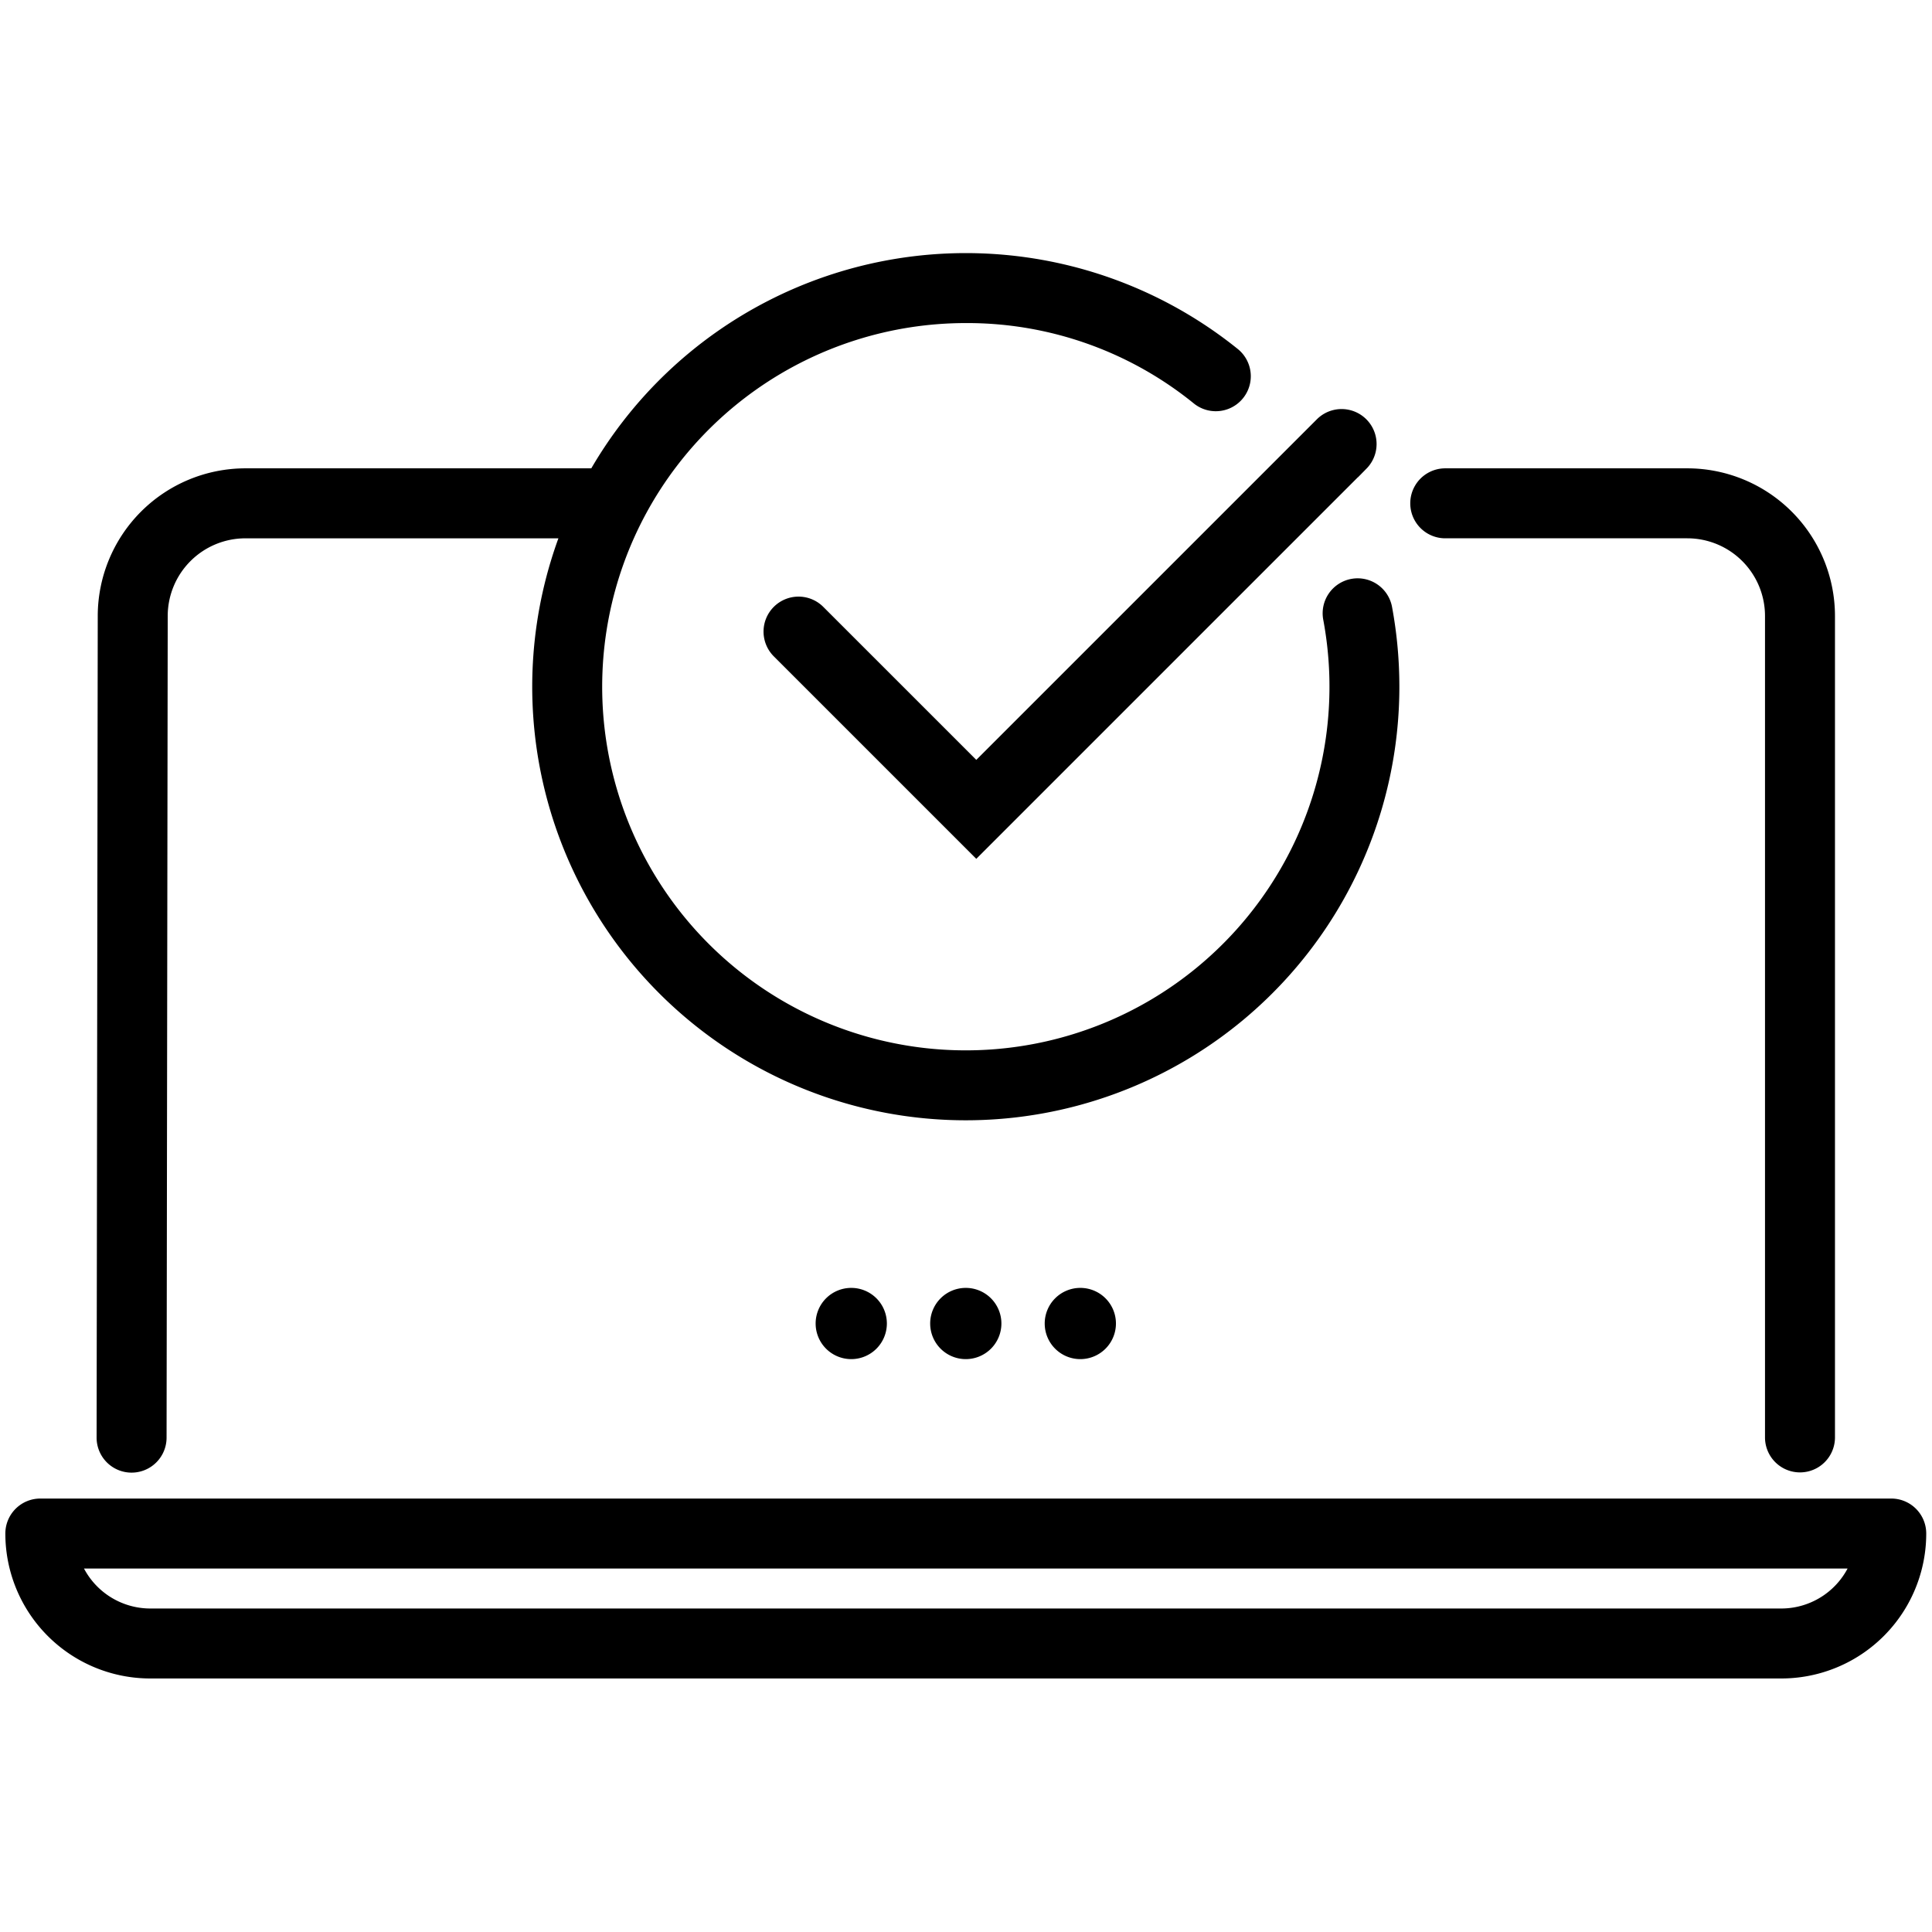
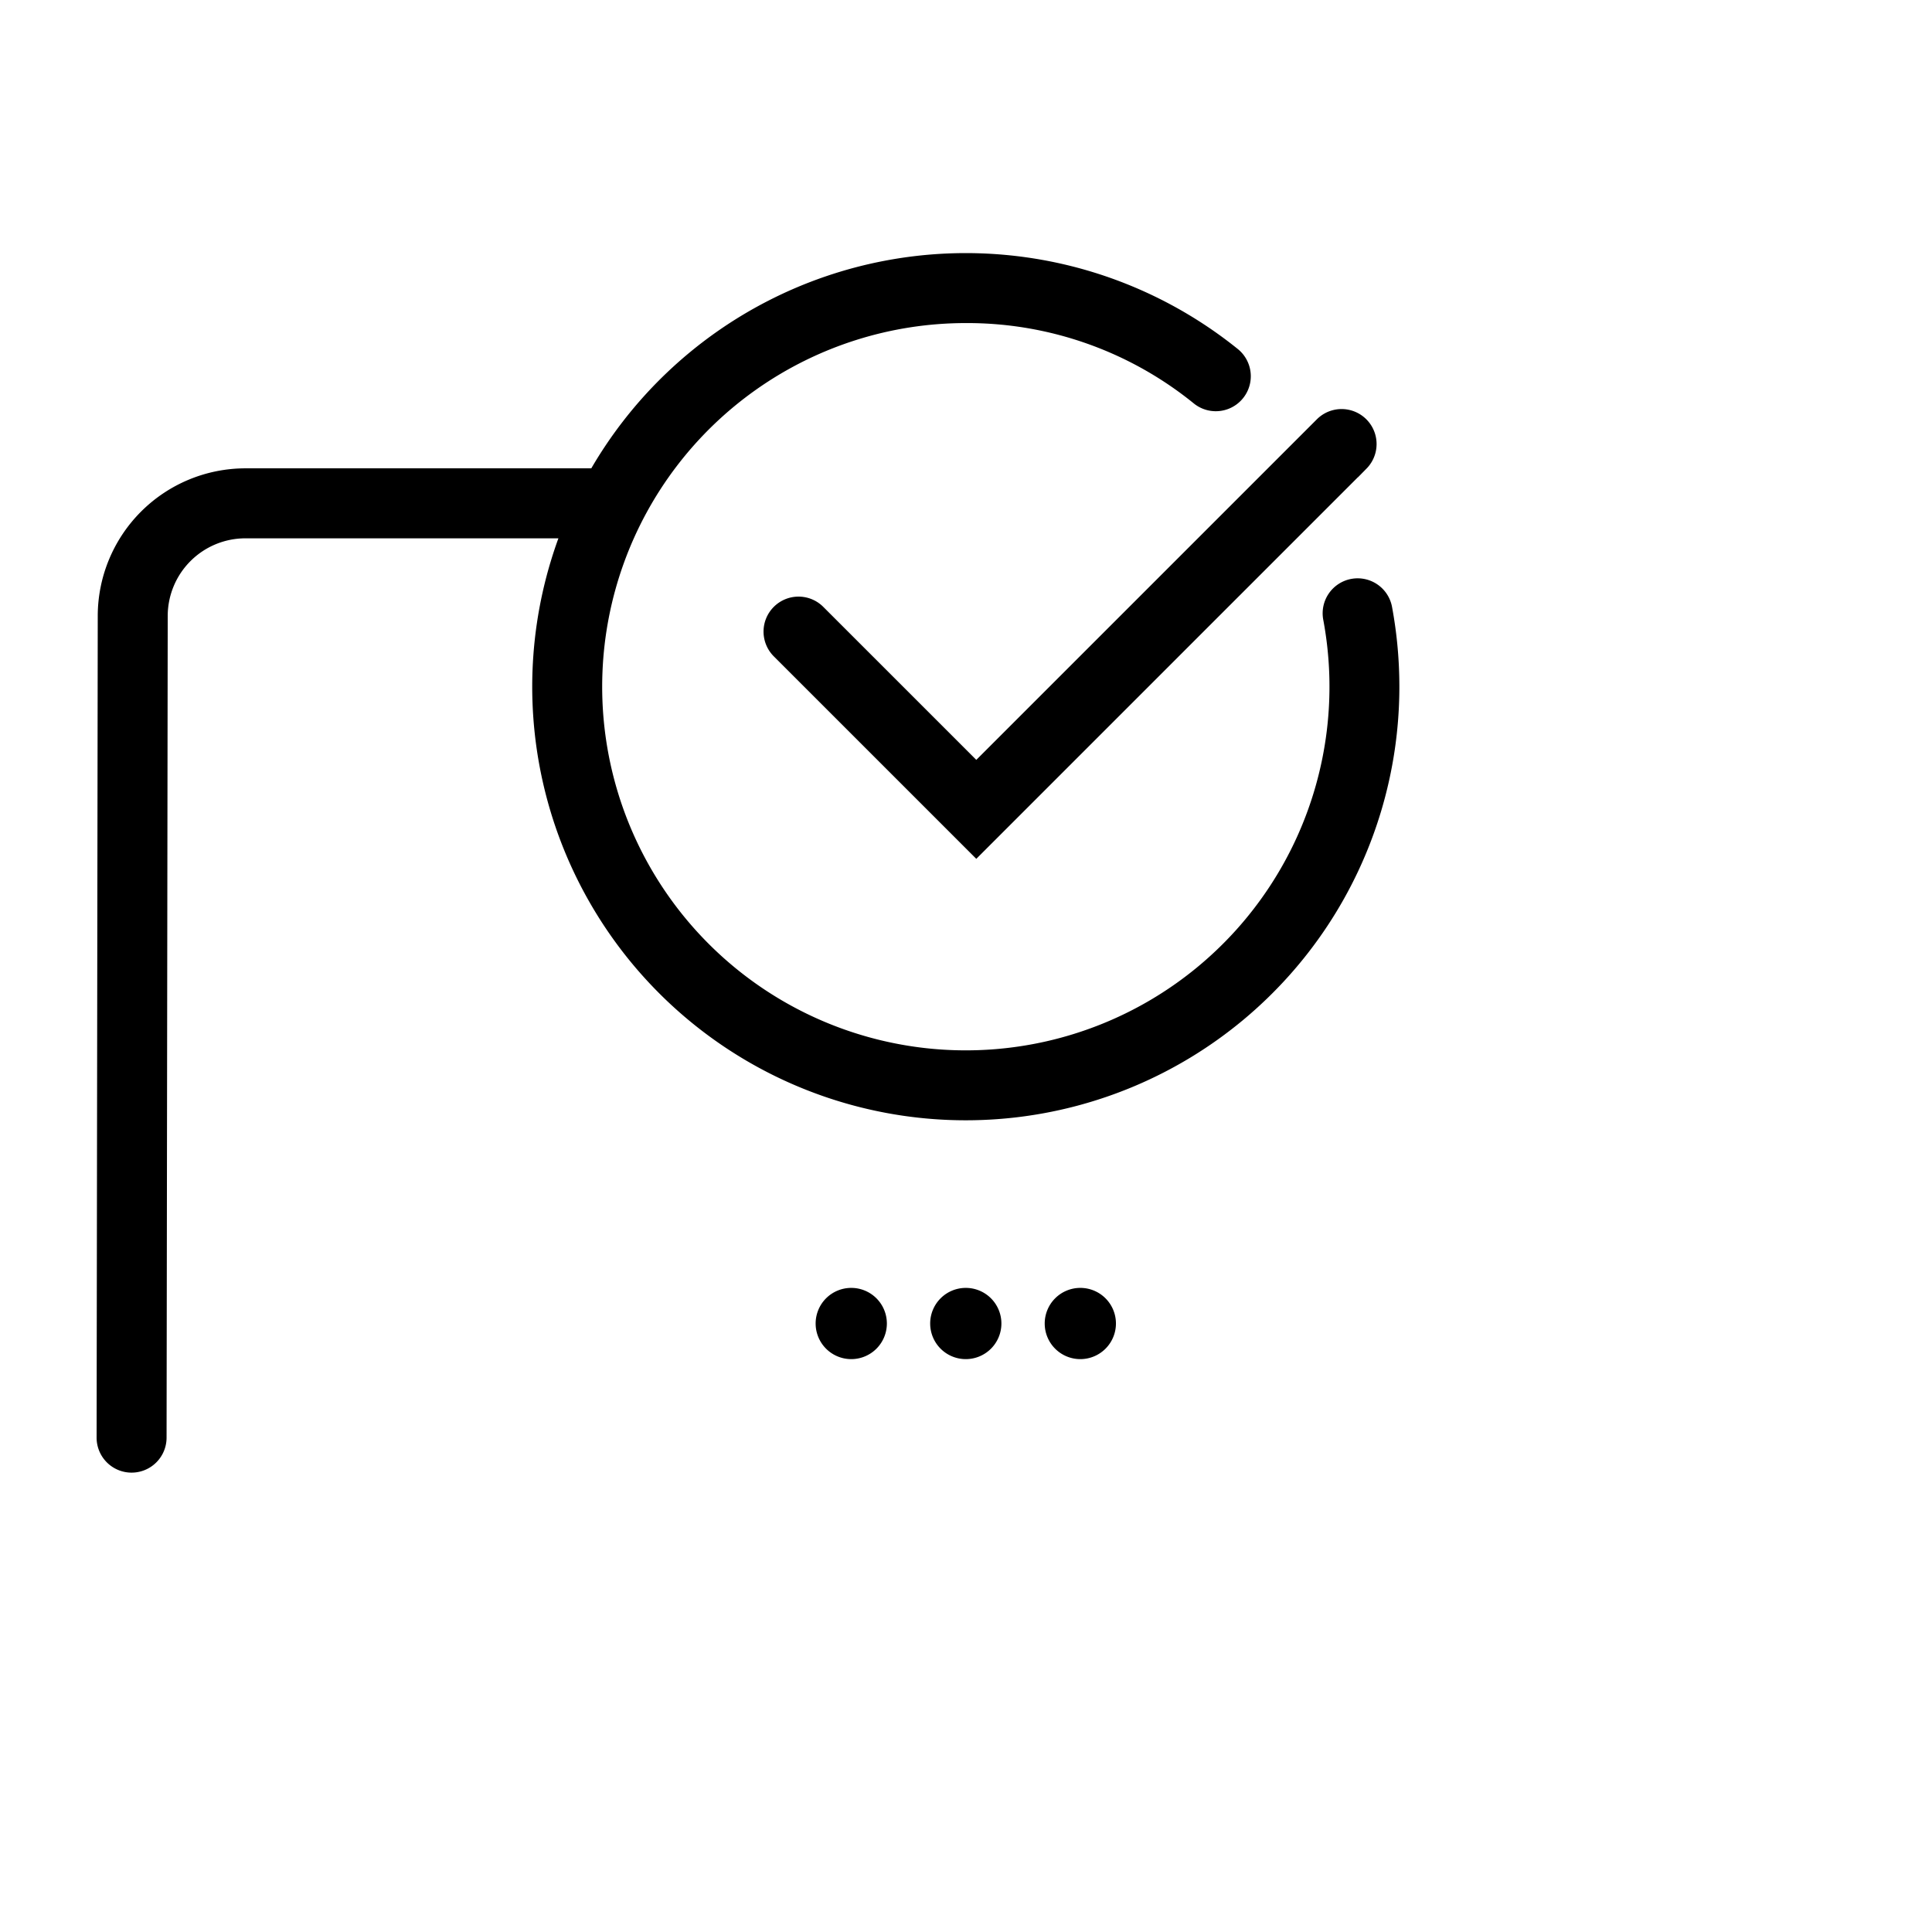
<svg xmlns="http://www.w3.org/2000/svg" xmlns:ns1="http://sodipodi.sourceforge.net/DTD/sodipodi-0.dtd" xmlns:ns2="http://www.inkscape.org/namespaces/inkscape" id="Layer_1" height="512" viewBox="0 0 512 512" width="512" data-name="Layer 1" ns1:docname="verified (1).svg" ns2:version="1.3 (0e150ed6c4, 2023-07-21)">
  <defs id="defs7" />
  <g id="g7" transform="matrix(0.989,0,0,0.989,2.76,2.76)" style="fill:#000000;fill-opacity:1;stroke-width:2.718;stroke-dasharray:none;stroke:#000000;stroke-opacity:1">
    <path d="m 32.459,390.454 h 0.011 a 8.017,8.017 0 0 0 8.015,-8 L 40.792,162.221 A 22.185,22.185 0 0 1 62.945,140.099 H 148.8 a 114.819,114.819 0 1 0 222.021,41.111 115.782,115.782 0 0 0 -1.925,-21.04 8.016,8.016 0 1 0 -15.763,2.92 A 98.8,98.8 0 1 1 256,82.42 97.684,97.684 0 0 1 317.989,104.285 8.016,8.016 0 0 0 328.056,91.808 114.8,114.8 0 0 0 156.437,124.062 H 62.945 A 38.242,38.242 0 0 0 24.76,162.193 l -0.306,220.234 a 8.016,8.016 0 0 0 8.005,8.027 z" id="path1" style="fill:#000000;fill-opacity:1;stroke-width:2.718;stroke-dasharray:none;stroke:#000000;stroke-opacity:1" />
-     <path d="m 384.476,140.094 h 64.884 a 22.18,22.18 0 0 1 22.155,22.154 v 220.217 a 8.016,8.016 0 0 0 16.031,0 V 162.248 A 38.229,38.229 0 0 0 449.36,124.062 h -64.884 a 8.016,8.016 0 0 0 0,16.032 z" id="path2" style="fill:#000000;fill-opacity:1;stroke-width:2.718;stroke-dasharray:none;stroke:#000000;stroke-opacity:1" />
-     <path d="M 0,408.131 A 37.479,37.479 0 0 0 37.479,445.61 H 474.521 A 37.479,37.479 0 0 0 512,408.131 8.015,8.015 0 0 0 503.985,400.116 H 8.015 A 8.015,8.015 0 0 0 0,408.131 Z M 474.521,429.58 H 37.479 A 21.484,21.484 0 0 1 17.585,416.148 h 476.83 a 21.484,21.484 0 0 1 -19.894,13.432 z" id="path3" style="fill:#000000;fill-opacity:1;stroke-width:2.718;stroke-dasharray:none;stroke:#000000;stroke-opacity:1" />
    <path d="m 216.894,160.828 a 8.016,8.016 0 1 0 -11.336,11.336 l 53.255,53.255 103.6,-103.6 a 8.016,8.016 0 0 0 -11.337,-11.335 l -92.26,92.26 z" id="path4" style="fill:#000000;fill-opacity:1;stroke-width:2.718;stroke-dasharray:none;stroke:#000000;stroke-opacity:1" />
    <path d="m 217.125,351.853 a 8.184,8.184 0 1 0 8.184,-8.184 8.184,8.184 0 0 0 -8.184,8.184 z" id="path5" style="fill:#000000;fill-opacity:1;stroke-width:2.718;stroke-dasharray:none;stroke:#000000;stroke-opacity:1" />
    <path d="m 247.816,351.853 a 8.184,8.184 0 1 0 8.184,-8.184 8.184,8.184 0 0 0 -8.184,8.184 z" id="path6" style="fill:#000000;fill-opacity:1;stroke-width:2.718;stroke-dasharray:none;stroke:#000000;stroke-opacity:1" />
-     <path d="m 278.507,351.853 a 8.184,8.184 0 1 0 8.184,-8.184 8.184,8.184 0 0 0 -8.184,8.184 z" id="path7" style="fill:#000000;fill-opacity:1;stroke-width:2.718;stroke-dasharray:none;stroke:#000000;stroke-opacity:1" />
+     <path d="m 278.507,351.853 a 8.184,8.184 0 1 0 8.184,-8.184 8.184,8.184 0 0 0 -8.184,8.184 " id="path7" style="fill:#000000;fill-opacity:1;stroke-width:2.718;stroke-dasharray:none;stroke:#000000;stroke-opacity:1" />
  </g>
</svg>